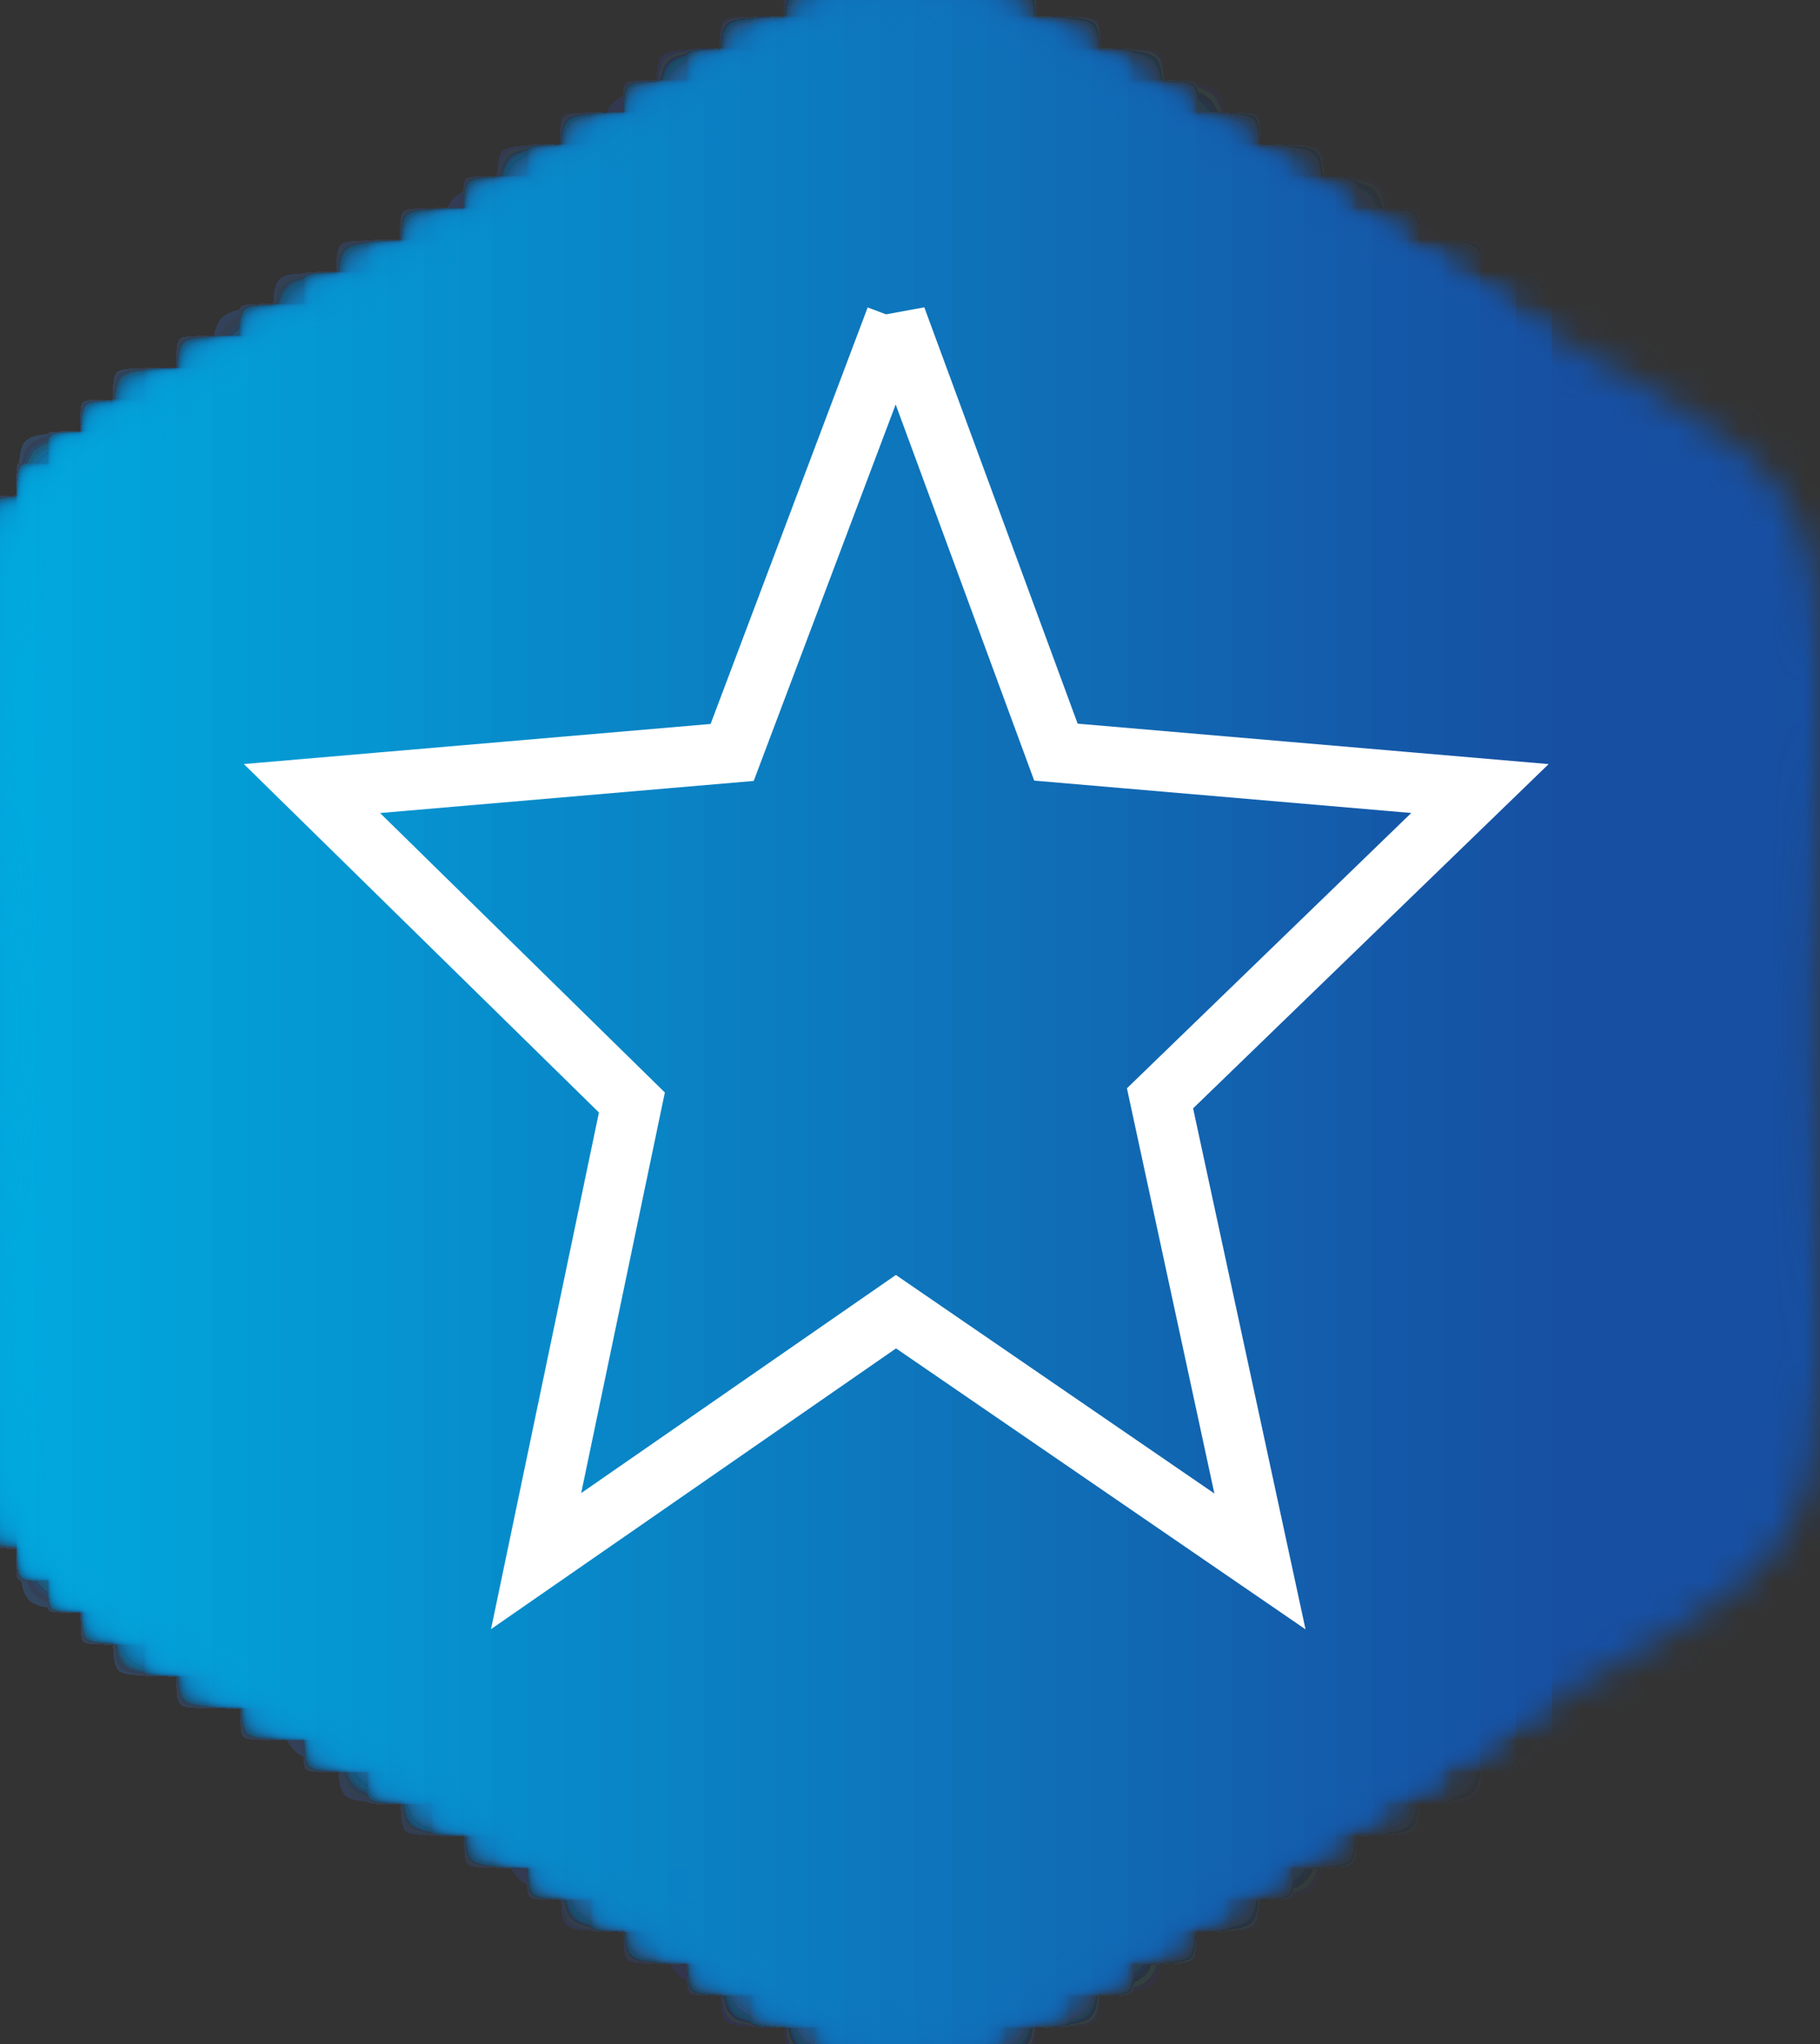
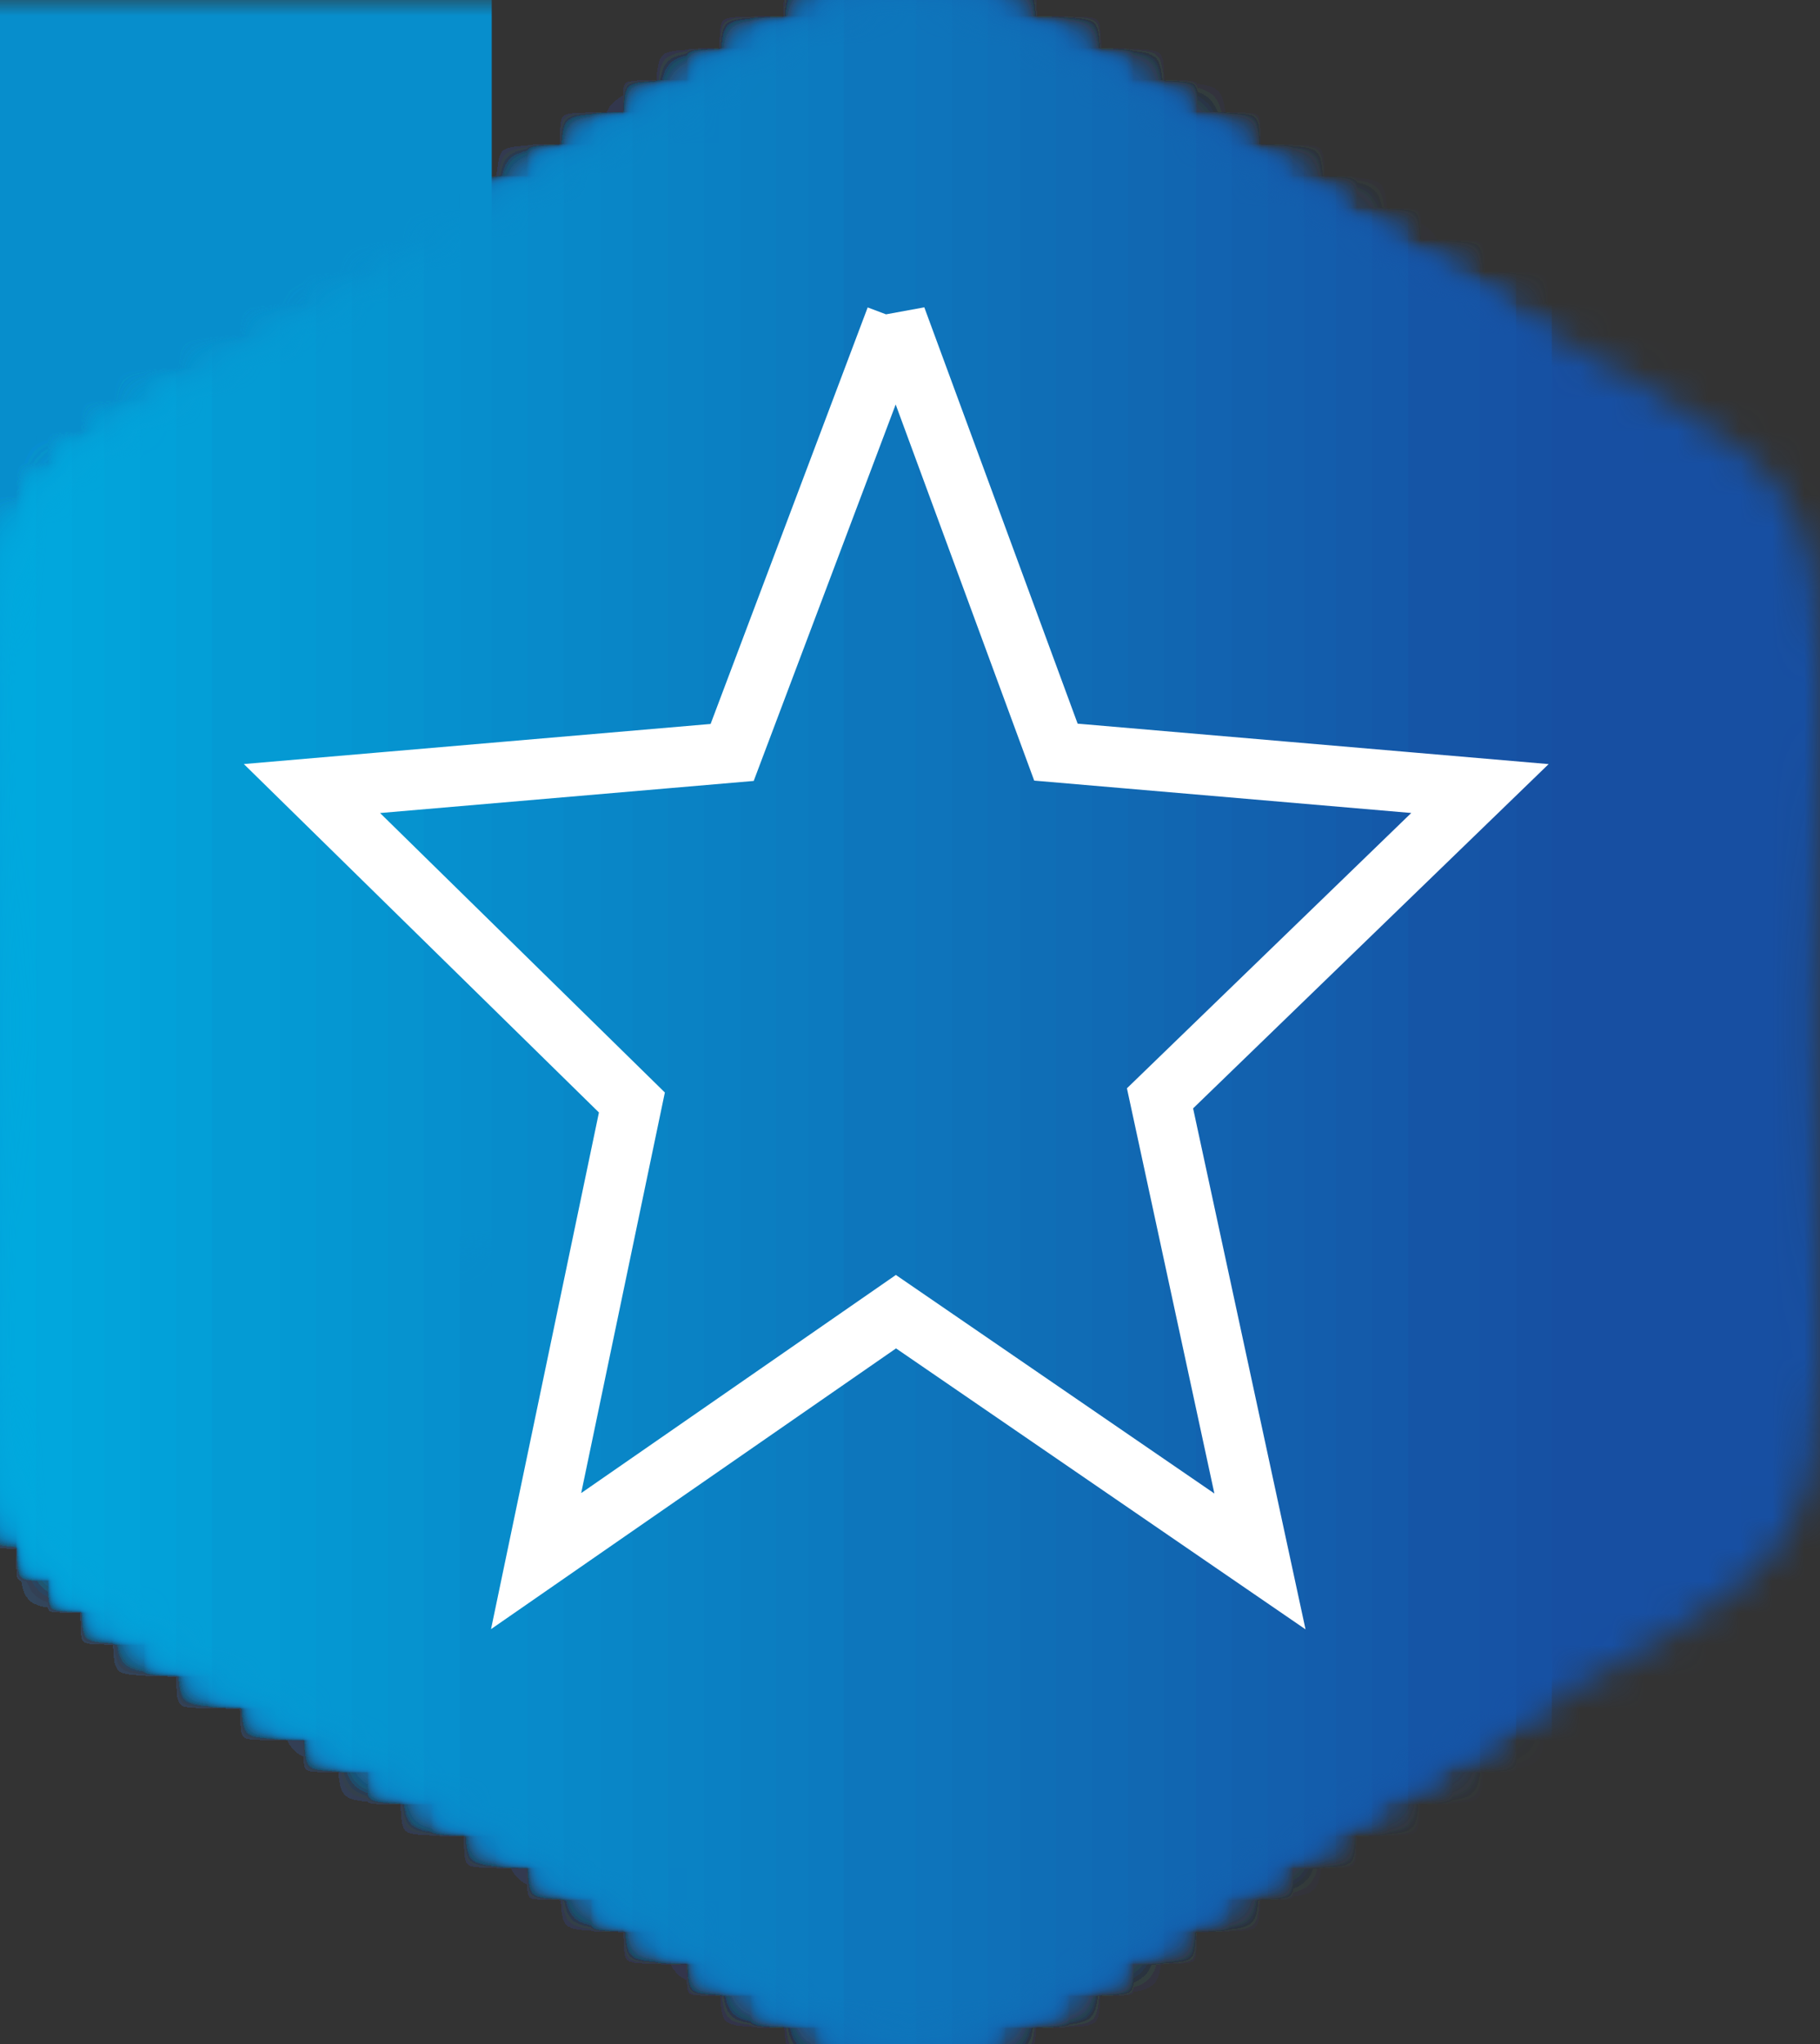
<svg xmlns="http://www.w3.org/2000/svg" viewBox="0 0 57 64" fill="none">
  <rect x="0" y="0" width="57" height="64" fill="#333333" stroke="none" />
  <g clip-path="url(#a)">
    <mask id="b" style="mask-type:luminance" maskUnits="userSpaceOnUse" x="-1" y="0" width="59" height="64">
      <path d="M42.72 7.18c16.79 9.7 14.15 5.3 14.15 24.7s2.51 14.99-14.15 24.69c-16.79 9.7-11.65 9.7-28.31 0-16.79-9.58-14.28-5.17-14.28-24.57s-2.51-15 14.15-24.7c16.79-9.7 11.65-9.7 28.44-.12Z" fill="#fff" />
    </mask>
    <g mask="url(#b)">
      <path d="M57 0h-57v64h57v-64Z" fill="#174FA2" />
    </g>
    <mask id="c" style="mask-type:luminance" maskUnits="userSpaceOnUse" x="-1" y="0" width="59" height="64">
      <path d="M42.72 7.18c16.79 9.7 14.15 5.3 14.15 24.7s2.51 14.99-14.15 24.69c-16.79 9.7-11.65 9.7-28.31 0-16.79-9.58-14.28-5.17-14.28-24.57s-2.51-15 14.15-24.7c16.79-9.7 11.65-9.7 28.44-.12Z" fill="#fff" />
    </mask>
    <g mask="url(#c)">
      <path d="M48.6 0h-48.6v64h48.6v-64Z" fill="#1651A3" />
    </g>
    <mask id="d" style="mask-type:luminance" maskUnits="userSpaceOnUse" x="-1" y="0" width="59" height="64">
      <path d="M42.72 7.18c16.79 9.7 14.15 5.3 14.15 24.7s2.51 14.99-14.15 24.69c-16.79 9.7-11.65 9.7-28.31 0-16.79-9.58-14.28-5.17-14.28-24.57s-2.51-15 14.15-24.7c16.79-9.7 11.65-9.7 28.44-.12Z" fill="#fff" />
    </mask>
    <g mask="url(#d)">
      <path d="M47.48 0h-47.48v64h47.48v-64Z" fill="#1653A5" />
    </g>
    <mask id="e" style="mask-type:luminance" maskUnits="userSpaceOnUse" x="-1" y="0" width="59" height="64">
      <path d="M42.72 7.18c16.79 9.7 14.15 5.3 14.15 24.7s2.51 14.99-14.15 24.69c-16.79 9.7-11.65 9.7-28.31 0-16.79-9.58-14.28-5.17-14.28-24.57s-2.51-15 14.15-24.7c16.79-9.7 11.65-9.7 28.44-.12Z" fill="#fff" />
    </mask>
    <g mask="url(#e)">
      <path d="M46.35 0h-46.35v64h46.35v-64Z" fill="#1555A6" />
    </g>
    <mask id="f" style="mask-type:luminance" maskUnits="userSpaceOnUse" x="-1" y="0" width="59" height="64">
-       <path d="M42.72 7.18c16.79 9.7 14.15 5.3 14.15 24.7s2.51 14.99-14.15 24.69c-16.79 9.7-11.65 9.7-28.31 0-16.79-9.58-14.28-5.17-14.28-24.57s-2.51-15 14.15-24.7c16.79-9.7 11.65-9.7 28.44-.12Z" fill="#fff" />
-     </mask>
+       </mask>
    <g mask="url(#f)">
      <path d="M45.22 0h-45.22v64h45.22v-64Z" fill="#1557A7" />
    </g>
    <mask id="g" style="mask-type:luminance" maskUnits="userSpaceOnUse" x="-1" y="0" width="59" height="64">
      <path d="M42.72 7.18c16.79 9.7 14.15 5.3 14.15 24.7s2.51 14.99-14.15 24.69c-16.79 9.7-11.65 9.7-28.31 0-16.79-9.58-14.28-5.17-14.28-24.57s-2.51-15 14.15-24.7c16.79-9.7 11.65-9.7 28.44-.12Z" fill="#fff" />
    </mask>
    <g mask="url(#g)">
      <path d="M44.1 0h-44.1v64h44.1v-64Z" fill="#1459A9" />
    </g>
    <mask id="h" style="mask-type:luminance" maskUnits="userSpaceOnUse" x="-1" y="0" width="59" height="64">
      <path d="M42.72 7.18c16.79 9.7 14.15 5.3 14.15 24.7s2.51 14.99-14.15 24.69c-16.79 9.7-11.65 9.7-28.31 0-16.79-9.58-14.28-5.17-14.28-24.57s-2.51-15 14.15-24.7c16.79-9.7 11.65-9.7 28.44-.12Z" fill="#fff" />
    </mask>
    <g mask="url(#h)">
      <path d="M42.97 0h-42.97v64h42.97v-64Z" fill="#145BAA" />
    </g>
    <mask id="i" style="mask-type:luminance" maskUnits="userSpaceOnUse" x="-1" y="0" width="59" height="64">
      <path d="M42.72 7.18c16.79 9.7 14.15 5.3 14.15 24.7s2.51 14.99-14.15 24.69c-16.79 9.7-11.65 9.7-28.31 0-16.79-9.58-14.28-5.17-14.28-24.57s-2.51-15 14.15-24.7c16.79-9.7 11.65-9.7 28.44-.12Z" fill="#fff" />
    </mask>
    <g mask="url(#i)">
      <path d="M41.84 0h-41.84v64h41.84v-64Z" fill="#135DAC" />
    </g>
    <mask id="j" style="mask-type:luminance" maskUnits="userSpaceOnUse" x="-1" y="0" width="59" height="64">
      <path d="M42.72 7.18c16.79 9.7 14.15 5.3 14.15 24.7s2.51 14.99-14.15 24.69c-16.79 9.7-11.65 9.7-28.31 0-16.79-9.58-14.28-5.17-14.28-24.57s-2.51-15 14.15-24.7c16.79-9.7 11.65-9.7 28.44-.12Z" fill="#fff" />
    </mask>
    <g mask="url(#j)">
      <path d="M40.84 0h-40.84v64h40.84v-64Z" fill="#135FAD" />
    </g>
    <mask id="k" style="mask-type:luminance" maskUnits="userSpaceOnUse" x="-1" y="0" width="59" height="64">
      <path d="M42.72 7.18c16.79 9.7 14.15 5.3 14.15 24.7s2.51 14.99-14.15 24.69c-16.79 9.7-11.65 9.7-28.31 0-16.79-9.58-14.28-5.17-14.28-24.57s-2.51-15 14.15-24.7c16.79-9.7 11.65-9.7 28.44-.12Z" fill="#fff" />
    </mask>
    <g mask="url(#k)">
      <path d="M39.71 0h-39.71v64h39.71v-64Z" fill="#1261AE" />
    </g>
    <mask id="l" style="mask-type:luminance" maskUnits="userSpaceOnUse" x="-1" y="0" width="59" height="64">
      <path d="M42.72 7.18c16.79 9.7 14.15 5.3 14.15 24.7s2.51 14.99-14.15 24.69c-16.79 9.7-11.65 9.7-28.31 0-16.79-9.58-14.28-5.17-14.28-24.57s-2.51-15 14.15-24.7c16.79-9.7 11.65-9.7 28.44-.12Z" fill="#fff" />
    </mask>
    <g mask="url(#l)">
      <path d="M38.58 0h-38.58v64h38.58v-64Z" fill="#1263B0" />
    </g>
    <mask id="m" style="mask-type:luminance" maskUnits="userSpaceOnUse" x="-1" y="0" width="59" height="64">
      <path d="M42.72 7.18c16.79 9.7 14.15 5.3 14.15 24.7s2.51 14.99-14.15 24.69c-16.79 9.7-11.65 9.7-28.31 0-16.79-9.58-14.28-5.17-14.28-24.57s-2.51-15 14.15-24.7c16.79-9.7 11.65-9.7 28.44-.12Z" fill="#fff" />
    </mask>
    <g mask="url(#m)">
      <path d="M37.46 0h-37.46v64h37.46v-64Z" fill="#1166B1" />
    </g>
    <mask id="n" style="mask-type:luminance" maskUnits="userSpaceOnUse" x="-1" y="0" width="59" height="64">
      <path d="M42.72 7.18c16.79 9.7 14.15 5.3 14.15 24.7s2.51 14.99-14.15 24.69c-16.79 9.7-11.65 9.7-28.31 0-16.79-9.58-14.28-5.17-14.28-24.57s-2.51-15 14.15-24.7c16.79-9.7 11.65-9.7 28.44-.12Z" fill="#fff" />
    </mask>
    <g mask="url(#n)">
      <path d="M36.45 0h-36.45v64h36.45v-64Z" fill="#1168B2" />
    </g>
    <mask id="o" style="mask-type:luminance" maskUnits="userSpaceOnUse" x="-1" y="0" width="59" height="64">
      <path d="M42.72 7.18c16.79 9.7 14.15 5.3 14.15 24.7s2.51 14.99-14.15 24.69c-16.79 9.7-11.65 9.7-28.31 0-16.79-9.58-14.28-5.17-14.28-24.57s-2.51-15 14.15-24.7c16.79-9.7 11.65-9.7 28.44-.12Z" fill="#fff" />
    </mask>
    <g mask="url(#o)">
      <path d="M35.33 0h-35.33v64h35.33v-64Z" fill="#106AB4" />
    </g>
    <mask id="p" style="mask-type:luminance" maskUnits="userSpaceOnUse" x="-1" y="0" width="59" height="64">
      <path d="M42.72 7.18c16.79 9.7 14.15 5.3 14.15 24.7s2.51 14.99-14.15 24.69c-16.79 9.7-11.65 9.7-28.31 0-16.79-9.58-14.28-5.17-14.28-24.57s-2.51-15 14.15-24.7c16.79-9.7 11.65-9.7 28.44-.12Z" fill="#fff" />
    </mask>
    <g mask="url(#p)">
      <path d="M34.2 0h-34.2v64h34.2v-64Z" fill="#106CB5" />
    </g>
    <mask id="q" style="mask-type:luminance" maskUnits="userSpaceOnUse" x="-1" y="0" width="59" height="64">
      <path d="M42.72 7.18c16.79 9.7 14.15 5.3 14.15 24.7s2.51 14.99-14.15 24.69c-16.79 9.7-11.65 9.7-28.31 0-16.79-9.58-14.28-5.17-14.28-24.57s-2.51-15 14.15-24.7c16.79-9.7 11.65-9.7 28.44-.12Z" fill="#fff" />
    </mask>
    <g mask="url(#q)">
      <path d="M33.07 0h-33.07v64h33.07v-64Z" fill="#0F6EB6" />
    </g>
    <mask id="r" style="mask-type:luminance" maskUnits="userSpaceOnUse" x="-1" y="0" width="59" height="64">
      <path d="M42.72 7.18c16.79 9.7 14.15 5.3 14.15 24.7s2.51 14.99-14.15 24.69c-16.79 9.7-11.65 9.7-28.31 0-16.79-9.58-14.28-5.17-14.28-24.57s-2.51-15 14.15-24.7c16.79-9.7 11.65-9.7 28.44-.12Z" fill="#fff" />
    </mask>
    <g mask="url(#r)">
      <path d="M31.95 0h-31.95v64h31.95v-64Z" fill="#0F70B8" />
    </g>
    <mask id="s" style="mask-type:luminance" maskUnits="userSpaceOnUse" x="-1" y="0" width="59" height="64">
      <path d="M42.72 7.18c16.79 9.7 14.15 5.3 14.15 24.7s2.51 14.99-14.15 24.69c-16.79 9.7-11.65 9.7-28.31 0-16.79-9.58-14.28-5.17-14.28-24.57s-2.51-15 14.15-24.7c16.79-9.7 11.65-9.7 28.44-.12Z" fill="#fff" />
    </mask>
    <g mask="url(#s)">
      <path d="M30.94 0h-30.94v64h30.94v-64Z" fill="#0E72B9" />
    </g>
    <mask id="t" style="mask-type:luminance" maskUnits="userSpaceOnUse" x="-1" y="0" width="59" height="64">
      <path d="M42.72 7.18c16.79 9.7 14.15 5.3 14.15 24.7s2.51 14.99-14.15 24.69c-16.79 9.7-11.65 9.7-28.31 0-16.79-9.58-14.28-5.17-14.28-24.57s-2.51-15 14.15-24.7c16.79-9.7 11.65-9.7 28.44-.12Z" fill="#fff" />
    </mask>
    <g mask="url(#t)">
      <path d="M29.82 0h-29.82v64h29.82v-64Z" fill="#0E74BB" />
    </g>
    <mask id="u" style="mask-type:luminance" maskUnits="userSpaceOnUse" x="-1" y="0" width="59" height="64">
      <path d="M42.72 7.18c16.79 9.7 14.15 5.3 14.15 24.7s2.51 14.99-14.15 24.69c-16.79 9.7-11.65 9.7-28.31 0-16.79-9.58-14.28-5.17-14.28-24.57s-2.51-15 14.15-24.7c16.79-9.7 11.65-9.7 28.44-.12Z" fill="#fff" />
    </mask>
    <g mask="url(#u)">
      <path d="M28.69 0h-28.69v64h28.69v-64Z" fill="#0D76BC" />
    </g>
    <mask id="v" style="mask-type:luminance" maskUnits="userSpaceOnUse" x="-1" y="0" width="59" height="64">
      <path d="M42.72 7.18c16.79 9.7 14.15 5.3 14.15 24.7s2.51 14.99-14.15 24.69c-16.79 9.7-11.65 9.7-28.31 0-16.79-9.58-14.28-5.17-14.28-24.57s-2.51-15 14.15-24.7c16.79-9.7 11.65-9.7 28.44-.12Z" fill="#fff" />
    </mask>
    <g mask="url(#v)">
-       <path d="M27.56 0h-27.56v64h27.56v-64Z" fill="#0D78BD" />
-     </g>
+       </g>
    <mask id="w" style="mask-type:luminance" maskUnits="userSpaceOnUse" x="-1" y="0" width="59" height="64">
      <path d="M42.72 7.18c16.79 9.7 14.15 5.3 14.15 24.7s2.51 14.99-14.15 24.69c-16.79 9.7-11.65 9.7-28.31 0-16.79-9.58-14.28-5.17-14.28-24.57s-2.51-15 14.15-24.7c16.79-9.7 11.65-9.7 28.44-.12Z" fill="#fff" />
    </mask>
    <g mask="url(#w)">
      <path d="M26.43 0h-26.43v64h26.43v-64Z" fill="#0C7ABF" />
    </g>
    <mask id="x" style="mask-type:luminance" maskUnits="userSpaceOnUse" x="-1" y="0" width="59" height="64">
      <path d="M42.72 7.18c16.79 9.7 14.15 5.3 14.15 24.7s2.51 14.99-14.15 24.69c-16.79 9.7-11.65 9.7-28.31 0-16.79-9.58-14.28-5.17-14.28-24.57s-2.51-15 14.15-24.7c16.79-9.7 11.65-9.7 28.44-.12Z" fill="#fff" />
    </mask>
    <g mask="url(#x)">
      <path d="M25.3 0h-25.3v64h25.3v-64Z" fill="#0C7CC0" />
    </g>
    <mask id="y" style="mask-type:luminance" maskUnits="userSpaceOnUse" x="-1" y="0" width="59" height="64">
      <path d="M42.72 7.18c16.79 9.7 14.15 5.3 14.15 24.7s2.51 14.99-14.15 24.69c-16.79 9.7-11.65 9.7-28.31 0-16.79-9.58-14.28-5.17-14.28-24.57s-2.51-15 14.15-24.7c16.79-9.7 11.65-9.7 28.44-.12Z" fill="#fff" />
    </mask>
    <g mask="url(#y)">
      <path d="M24.3 0h-24.3v64h24.3v-64Z" fill="#0B7EC1" />
    </g>
    <mask id="z" style="mask-type:luminance" maskUnits="userSpaceOnUse" x="-1" y="0" width="59" height="64">
      <path d="M42.72 7.18c16.79 9.7 14.15 5.3 14.15 24.7s2.51 14.99-14.15 24.69c-16.79 9.7-11.65 9.7-28.31 0-16.79-9.58-14.28-5.17-14.28-24.57s-2.51-15 14.15-24.7c16.79-9.7 11.65-9.7 28.44-.12Z" fill="#fff" />
    </mask>
    <g mask="url(#z)">
      <path d="M23.18 0h-23.18v64h23.18v-64Z" fill="#0A80C3" />
    </g>
    <mask id="A" style="mask-type:luminance" maskUnits="userSpaceOnUse" x="-1" y="0" width="59" height="64">
      <path d="M42.72 7.18c16.79 9.7 14.15 5.3 14.15 24.7s2.51 14.99-14.15 24.69c-16.79 9.7-11.65 9.7-28.31 0-16.79-9.58-14.28-5.17-14.28-24.57s-2.51-15 14.15-24.7c16.79-9.7 11.65-9.7 28.44-.12Z" fill="#fff" />
    </mask>
    <g mask="url(#A)">
      <path d="M22.05 0h-22.05v64h22.05v-64Z" fill="#0A82C4" />
    </g>
    <mask id="B" style="mask-type:luminance" maskUnits="userSpaceOnUse" x="-1" y="0" width="59" height="64">
      <path d="M42.72 7.18c16.79 9.7 14.15 5.3 14.15 24.7s2.51 14.99-14.15 24.69c-16.79 9.7-11.65 9.7-28.31 0-16.79-9.58-14.28-5.17-14.28-24.57s-2.51-15 14.15-24.7c16.79-9.7 11.65-9.7 28.44-.12Z" fill="#fff" />
    </mask>
    <g mask="url(#B)">
      <path d="M20.92 0h-20.92v64h20.92v-64Z" fill="#0984C5" />
    </g>
    <mask id="C" style="mask-type:luminance" maskUnits="userSpaceOnUse" x="-1" y="0" width="59" height="64">
      <path d="M42.72 7.18c16.79 9.7 14.15 5.3 14.15 24.7s2.51 14.99-14.15 24.69c-16.79 9.7-11.65 9.7-28.31 0-16.79-9.58-14.28-5.17-14.28-24.57s-2.51-15 14.15-24.7c16.79-9.7 11.65-9.7 28.44-.12Z" fill="#fff" />
    </mask>
    <g mask="url(#C)">
      <path d="M19.8 0h-19.8v64h19.8v-64Z" fill="#0986C7" />
    </g>
    <mask id="D" style="mask-type:luminance" maskUnits="userSpaceOnUse" x="-1" y="0" width="59" height="64">
      <path d="M42.72 7.18c16.79 9.7 14.15 5.3 14.15 24.7s2.51 14.99-14.15 24.69c-16.79 9.7-11.65 9.7-28.31 0-16.79-9.58-14.28-5.17-14.28-24.57s-2.51-15 14.15-24.7c16.79-9.7 11.65-9.7 28.44-.12Z" fill="#fff" />
    </mask>
    <g mask="url(#D)">
      <path d="M18.8 0h-18.8v64h18.8v-64Z" fill="#0888C8" />
    </g>
    <mask id="E" style="mask-type:luminance" maskUnits="userSpaceOnUse" x="-1" y="0" width="59" height="64">
      <path d="M42.72 7.18c16.79 9.7 14.15 5.3 14.15 24.7s2.51 14.99-14.15 24.69c-16.79 9.7-11.65 9.7-28.31 0-16.79-9.58-14.28-5.17-14.28-24.57s-2.51-15 14.15-24.7c16.79-9.7 11.65-9.7 28.44-.12Z" fill="#fff" />
    </mask>
    <g mask="url(#E)">
      <path d="M17.66 0h-17.66v64h17.66v-64Z" fill="#088ACA" />
    </g>
    <mask id="F" style="mask-type:luminance" maskUnits="userSpaceOnUse" x="-1" y="0" width="59" height="64">
      <path d="M42.72 7.18c16.79 9.7 14.15 5.3 14.15 24.7s2.51 14.99-14.15 24.69c-16.79 9.7-11.65 9.7-28.31 0-16.79-9.58-14.28-5.17-14.28-24.57s-2.51-15 14.15-24.7c16.79-9.7 11.65-9.7 28.44-.12Z" fill="#fff" />
    </mask>
    <g mask="url(#F)">
      <path d="M16.54 0h-16.54v64h16.54v-64Z" fill="#078CCB" />
    </g>
    <mask id="G" style="mask-type:luminance" maskUnits="userSpaceOnUse" x="-1" y="0" width="59" height="64">
-       <path d="M42.72 7.18c16.79 9.7 14.15 5.3 14.15 24.7s2.51 14.99-14.15 24.69c-16.79 9.7-11.65 9.7-28.31 0-16.79-9.58-14.28-5.17-14.28-24.57s-2.51-15 14.15-24.7c16.79-9.7 11.65-9.7 28.44-.12Z" fill="#fff" />
+       <path d="M42.72 7.18s2.51 14.99-14.15 24.69c-16.79 9.7-11.65 9.7-28.31 0-16.79-9.58-14.28-5.17-14.28-24.57s-2.51-15 14.15-24.7c16.79-9.7 11.65-9.7 28.44-.12Z" fill="#fff" />
    </mask>
    <g mask="url(#G)">
      <path d="M15.4 0h-15.4v64h15.4v-64Z" fill="#078ECC" />
    </g>
    <mask id="H" style="mask-type:luminance" maskUnits="userSpaceOnUse" x="-1" y="0" width="59" height="64">
      <path d="M42.72 7.18c16.79 9.7 14.15 5.3 14.15 24.7s2.51 14.99-14.15 24.69c-16.79 9.7-11.65 9.7-28.31 0-16.79-9.58-14.28-5.17-14.28-24.57s-2.51-15 14.15-24.7c16.79-9.7 11.65-9.7 28.44-.12Z" fill="#fff" />
    </mask>
    <g mask="url(#H)">
      <path d="M14.4 0h-14.4v64h14.4v-64Z" fill="#0690CE" />
    </g>
    <mask id="I" style="mask-type:luminance" maskUnits="userSpaceOnUse" x="-1" y="0" width="59" height="64">
      <path d="M42.72 7.18c16.79 9.7 14.15 5.3 14.15 24.7s2.51 14.99-14.15 24.69c-16.79 9.7-11.65 9.7-28.31 0-16.79-9.58-14.28-5.17-14.28-24.57s-2.51-15 14.15-24.7c16.79-9.7 11.65-9.7 28.44-.12Z" fill="#fff" />
    </mask>
    <g mask="url(#I)">
      <path d="M13.28 0h-13.28v64h13.28v-64Z" fill="#0693CF" />
    </g>
    <mask id="J" style="mask-type:luminance" maskUnits="userSpaceOnUse" x="-1" y="0" width="59" height="64">
      <path d="M42.72 7.18c16.79 9.7 14.15 5.3 14.15 24.7s2.51 14.99-14.15 24.69c-16.79 9.7-11.65 9.7-28.31 0-16.79-9.58-14.28-5.17-14.28-24.57s-2.51-15 14.15-24.7c16.79-9.7 11.65-9.7 28.44-.12Z" fill="#fff" />
    </mask>
    <g mask="url(#J)">
      <path d="M12.15 0h-12.15v64h12.15v-64Z" fill="#0595D0" />
    </g>
    <mask id="K" style="mask-type:luminance" maskUnits="userSpaceOnUse" x="-1" y="0" width="59" height="64">
      <path d="M42.72 7.18c16.79 9.7 14.15 5.3 14.15 24.7s2.51 14.99-14.15 24.69c-16.79 9.7-11.65 9.7-28.31 0-16.79-9.58-14.28-5.17-14.28-24.57s-2.51-15 14.15-24.7c16.79-9.7 11.65-9.7 28.44-.12Z" fill="#fff" />
    </mask>
    <g mask="url(#K)">
      <path d="M11.02 0h-11.02v64h11.02v-64Z" fill="#0597D2" />
    </g>
    <mask id="L" style="mask-type:luminance" maskUnits="userSpaceOnUse" x="-1" y="0" width="59" height="64">
      <path d="M42.72 7.18c16.79 9.7 14.15 5.3 14.15 24.7s2.51 14.99-14.15 24.69c-16.79 9.7-11.65 9.7-28.31 0-16.79-9.58-14.28-5.17-14.28-24.57s-2.51-15 14.15-24.7c16.79-9.7 11.65-9.7 28.44-.12Z" fill="#fff" />
    </mask>
    <g mask="url(#L)">
      <path d="M9.9 0h-9.9v64h9.9v-64Z" fill="#0499D3" />
    </g>
    <mask id="M" style="mask-type:luminance" maskUnits="userSpaceOnUse" x="-1" y="0" width="59" height="64">
      <path d="M42.72 7.18c16.79 9.7 14.15 5.3 14.15 24.7s2.51 14.99-14.15 24.69c-16.79 9.7-11.65 9.7-28.31 0-16.79-9.58-14.28-5.17-14.28-24.57s-2.51-15 14.15-24.7c16.79-9.7 11.65-9.7 28.44-.12Z" fill="#fff" />
    </mask>
    <g mask="url(#M)">
      <path d="M8.77 0h-8.77v64h8.77v-64Z" fill="#049BD4" />
    </g>
    <mask id="N" style="mask-type:luminance" maskUnits="userSpaceOnUse" x="-1" y="0" width="59" height="64">
-       <path d="M42.72 7.18c16.79 9.7 14.15 5.3 14.15 24.7s2.51 14.99-14.15 24.69c-16.79 9.7-11.65 9.7-28.31 0-16.79-9.58-14.28-5.17-14.28-24.57s-2.51-15 14.15-24.7c16.79-9.7 11.65-9.7 28.44-.12Z" fill="#fff" />
-     </mask>
+       </mask>
    <g mask="url(#N)">
      <path d="M7.77 0h-7.77v64h7.77v-64Z" fill="#039DD6" />
    </g>
    <mask id="O" style="mask-type:luminance" maskUnits="userSpaceOnUse" x="-1" y="0" width="59" height="64">
      <path d="M42.72 7.18c16.79 9.7 14.15 5.3 14.15 24.7s2.51 14.99-14.15 24.69c-16.79 9.7-11.65 9.7-28.31 0-16.79-9.58-14.28-5.17-14.28-24.57s-2.51-15 14.15-24.7c16.79-9.7 11.65-9.7 28.44-.12Z" fill="#fff" />
    </mask>
    <g mask="url(#O)">
      <path d="M6.64 0h-6.64v64h6.64v-64Z" fill="#039FD7" />
    </g>
    <mask id="P" style="mask-type:luminance" maskUnits="userSpaceOnUse" x="-1" y="0" width="59" height="64">
      <path d="M42.72 7.18c16.79 9.7 14.15 5.3 14.15 24.7s2.51 14.99-14.15 24.69c-16.79 9.7-11.65 9.7-28.31 0-16.79-9.58-14.28-5.17-14.28-24.57s-2.51-15 14.15-24.7c16.79-9.7 11.65-9.7 28.44-.12Z" fill="#fff" />
    </mask>
    <g mask="url(#P)">
      <path d="M5.51 0h-5.51v64h5.51v-64Z" fill="#02A1D9" />
    </g>
    <mask id="Q" style="mask-type:luminance" maskUnits="userSpaceOnUse" x="-1" y="0" width="59" height="64">
      <path d="M42.72 7.18c16.79 9.7 14.15 5.3 14.15 24.7s2.51 14.99-14.15 24.69c-16.79 9.7-11.65 9.7-28.31 0-16.79-9.58-14.28-5.17-14.28-24.57s-2.51-15 14.15-24.7c16.79-9.7 11.65-9.7 28.44-.12Z" fill="#fff" />
    </mask>
    <g mask="url(#Q)">
      <path d="M4.38 0h-4.38v64h4.38v-64Z" fill="#02A3DA" />
    </g>
    <mask id="R" style="mask-type:luminance" maskUnits="userSpaceOnUse" x="-1" y="0" width="59" height="64">
      <path d="M42.72 7.18c16.79 9.7 14.15 5.3 14.15 24.7s2.51 14.99-14.15 24.69c-16.79 9.7-11.65 9.7-28.31 0-16.79-9.58-14.28-5.17-14.28-24.57s-2.51-15 14.15-24.7c16.79-9.7 11.65-9.7 28.44-.12Z" fill="#fff" />
    </mask>
    <g mask="url(#R)">
      <path d="M3.26 0h-3.26v64h3.26v-64Z" fill="#01A5DB" />
    </g>
    <mask id="S" style="mask-type:luminance" maskUnits="userSpaceOnUse" x="-1" y="0" width="59" height="64">
      <path d="M42.72 7.18c16.79 9.7 14.15 5.3 14.15 24.7s2.51 14.99-14.15 24.69c-16.79 9.7-11.65 9.7-28.31 0-16.79-9.58-14.28-5.17-14.28-24.57s-2.51-15 14.15-24.7c16.79-9.7 11.65-9.7 28.44-.12Z" fill="#fff" />
    </mask>
    <g mask="url(#S)">
      <path d="M2.25 0h-2.25v64h2.25v-64Z" fill="#01A7DD" />
    </g>
    <mask id="T" style="mask-type:luminance" maskUnits="userSpaceOnUse" x="-1" y="0" width="59" height="64">
      <path d="M42.72 7.18c16.79 9.7 14.15 5.3 14.15 24.7s2.51 14.99-14.15 24.69c-16.79 9.7-11.65 9.7-28.31 0-16.79-9.58-14.28-5.17-14.28-24.57s-2.51-15 14.15-24.7c16.79-9.7 11.65-9.7 28.44-.12Z" fill="#fff" />
    </mask>
    <g mask="url(#T)">
      <path d="M1.13 0h-1.13v64h1.13v-64Z" fill="#00A9DE" />
    </g>
    <path d="m28.06 9.95 5.01 13.6 13.28 1.14-10.02 9.7 3.13 14.5-11.4-7.82-11.27 7.81 3-14.36-10.02-9.83 13.16-1.13 5.13-13.6Z" stroke="#fff" stroke-width="1.893" stroke-miterlimit="3.864" />
  </g>
  <defs>
    <clipPath id="a">
      <path fill="#fff" d="M0 0h57v64h-57z" />
    </clipPath>
  </defs>
</svg>